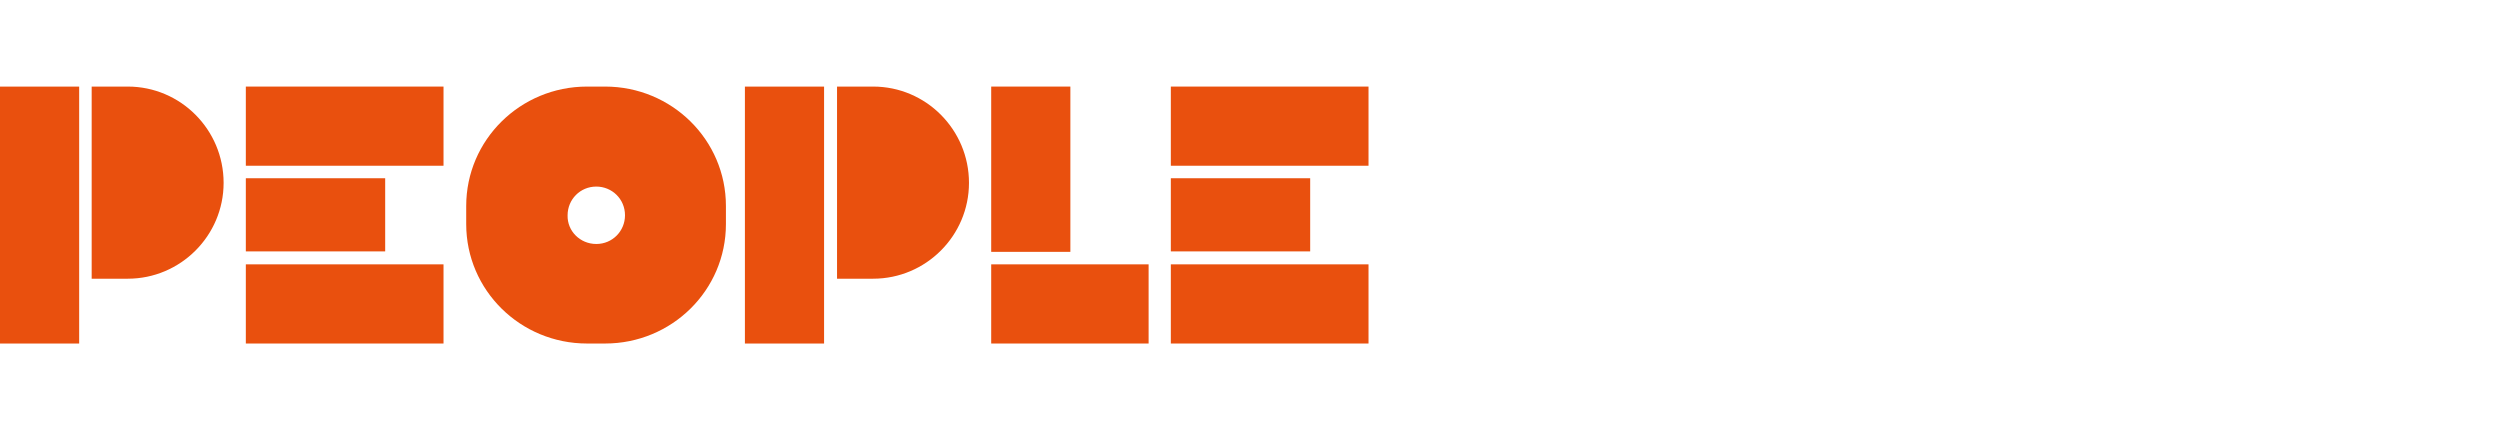
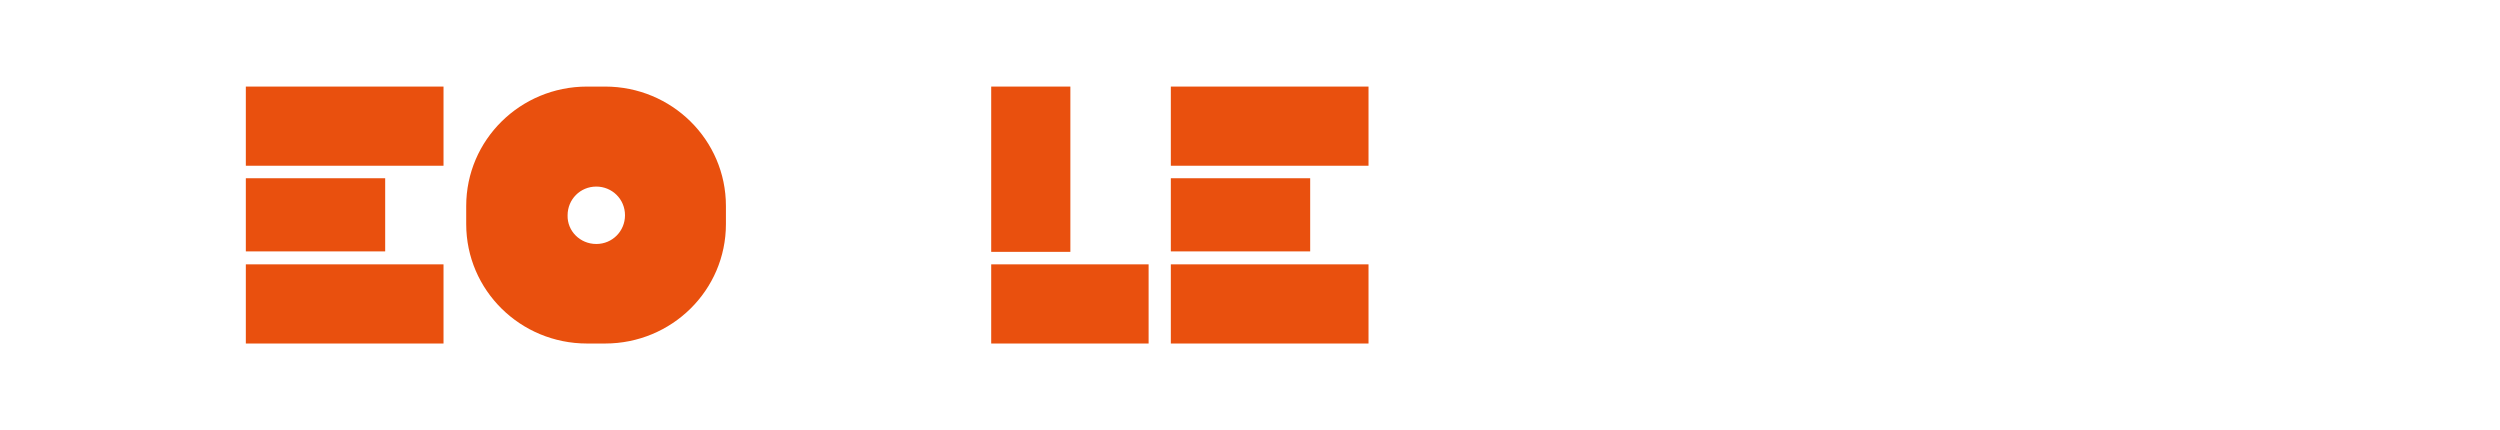
<svg xmlns="http://www.w3.org/2000/svg" version="1.1" id="a" x="0px" y="0px" viewBox="0 0 540 92.9" style="enable-background:new 0 0 540 92.9;" xml:space="preserve">
  <style type="text/css">
	.st0{fill:#E9500E;}
</style>
  <g>
-     <path class="st0" d="M0,74.2V18.7h17.1v55.5H0z M27.6,18.7c11.4,0,20.7,9.3,20.7,20.8c0,11.4-9.3,20.7-20.7,20.7   c-0.4,0-0.7,0-7.8,0V18.7C26.9,18.7,27.2,18.7,27.6,18.7z" />
    <path class="st0" d="M53.1,35.8V18.7h42.7v17.1H53.1z M53.1,54.4V38.5h30.1v15.8H53.1z M53.1,74.2V57.1h42.7v17.1H53.1z" />
    <path class="st0" d="M130.7,18.7c14.4,0,26.1,11.5,26.1,25.8v3.9c0,14.3-11.7,25.8-26.1,25.8h-3.9c-14.4,0-26.1-11.5-26.1-25.8   v-3.9c0-14.3,11.7-25.8,26.1-25.8H130.7z M128.8,52.7c3.5,0,6.2-2.8,6.2-6.2c0-3.5-2.8-6.2-6.2-6.2c-3.5,0-6.2,2.8-6.2,6.2   C122.5,49.9,125.3,52.7,128.8,52.7z" />
-     <path class="st0" d="M160.9,74.2V18.7H178v55.5H160.9z M188.6,18.7c11.4,0,20.7,9.3,20.7,20.8c0,11.4-9.3,20.7-20.7,20.7   c-0.4,0-0.7,0-7.8,0V18.7C187.9,18.7,188.1,18.7,188.6,18.7z" />
    <path class="st0" d="M214.1,54.4V18.7h17.1v35.7H214.1z M214.1,74.2V57.1h34v17.1H214.1z" />
    <path class="st0" d="M252.9,35.8V18.7h42.7v17.1H252.9z M252.9,54.4V38.5H283v15.8H252.9z M252.9,74.2V57.1h42.7v17.1H252.9z" />
  </g>
</svg>